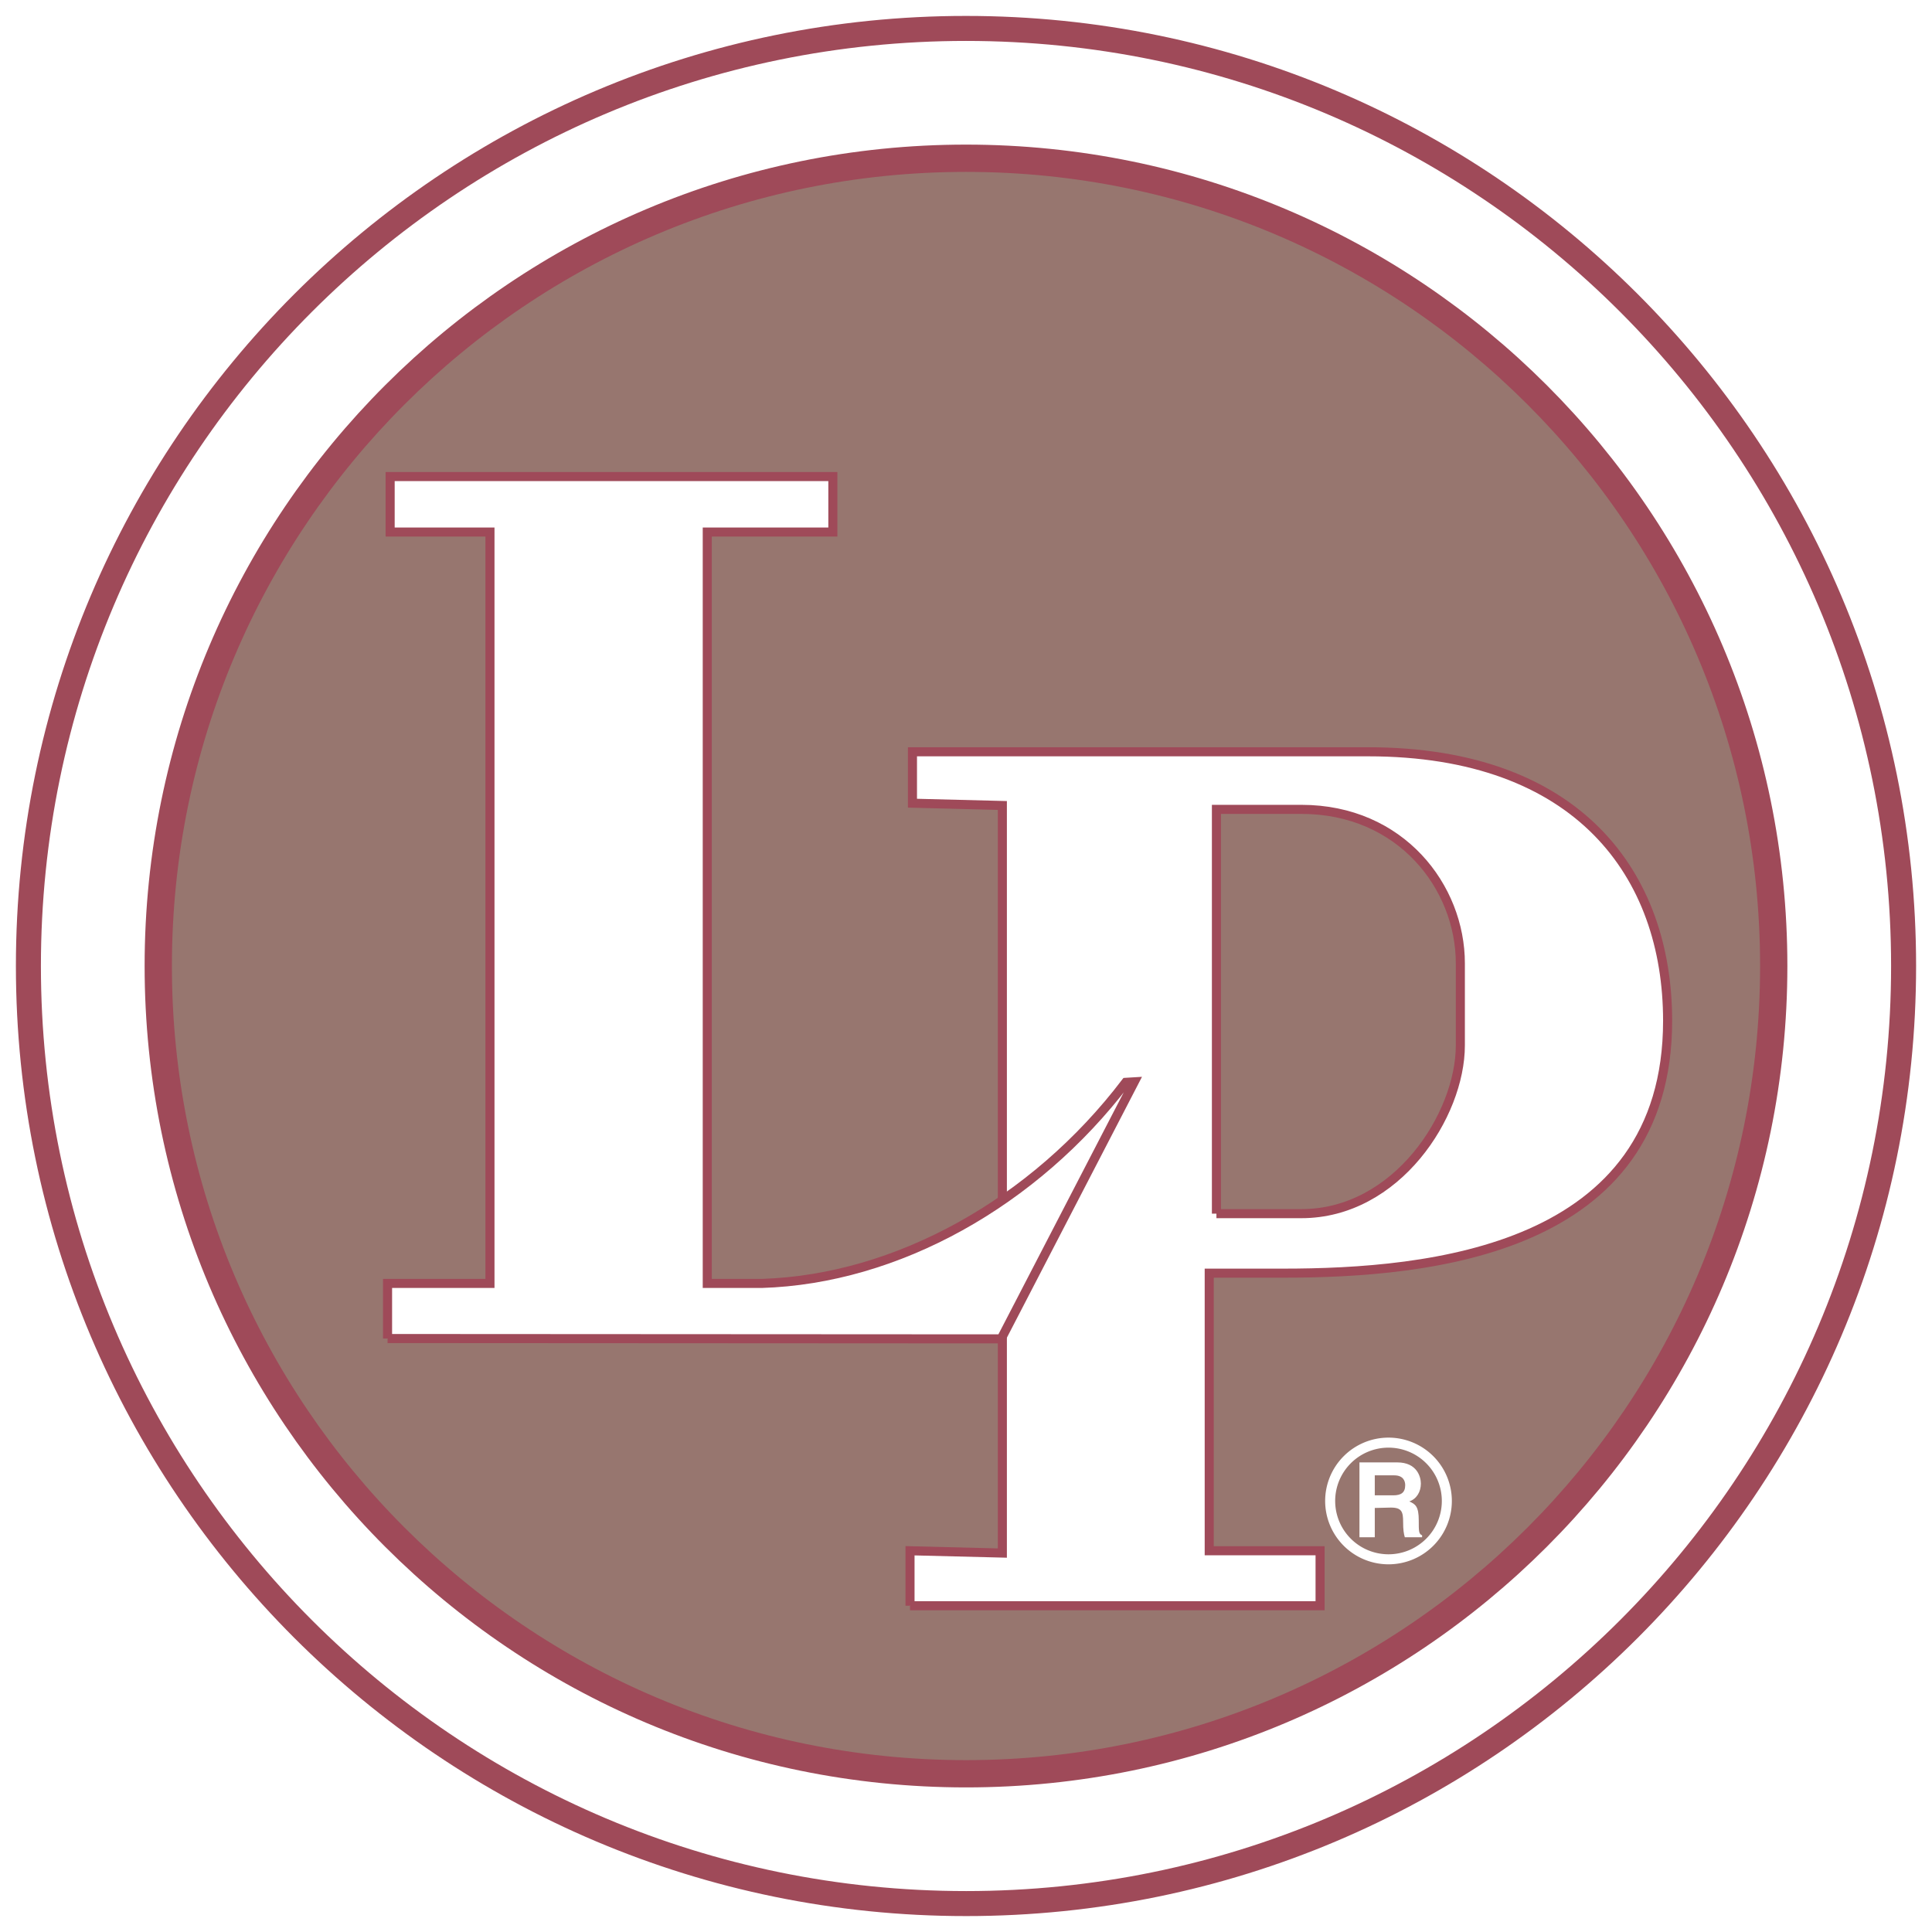
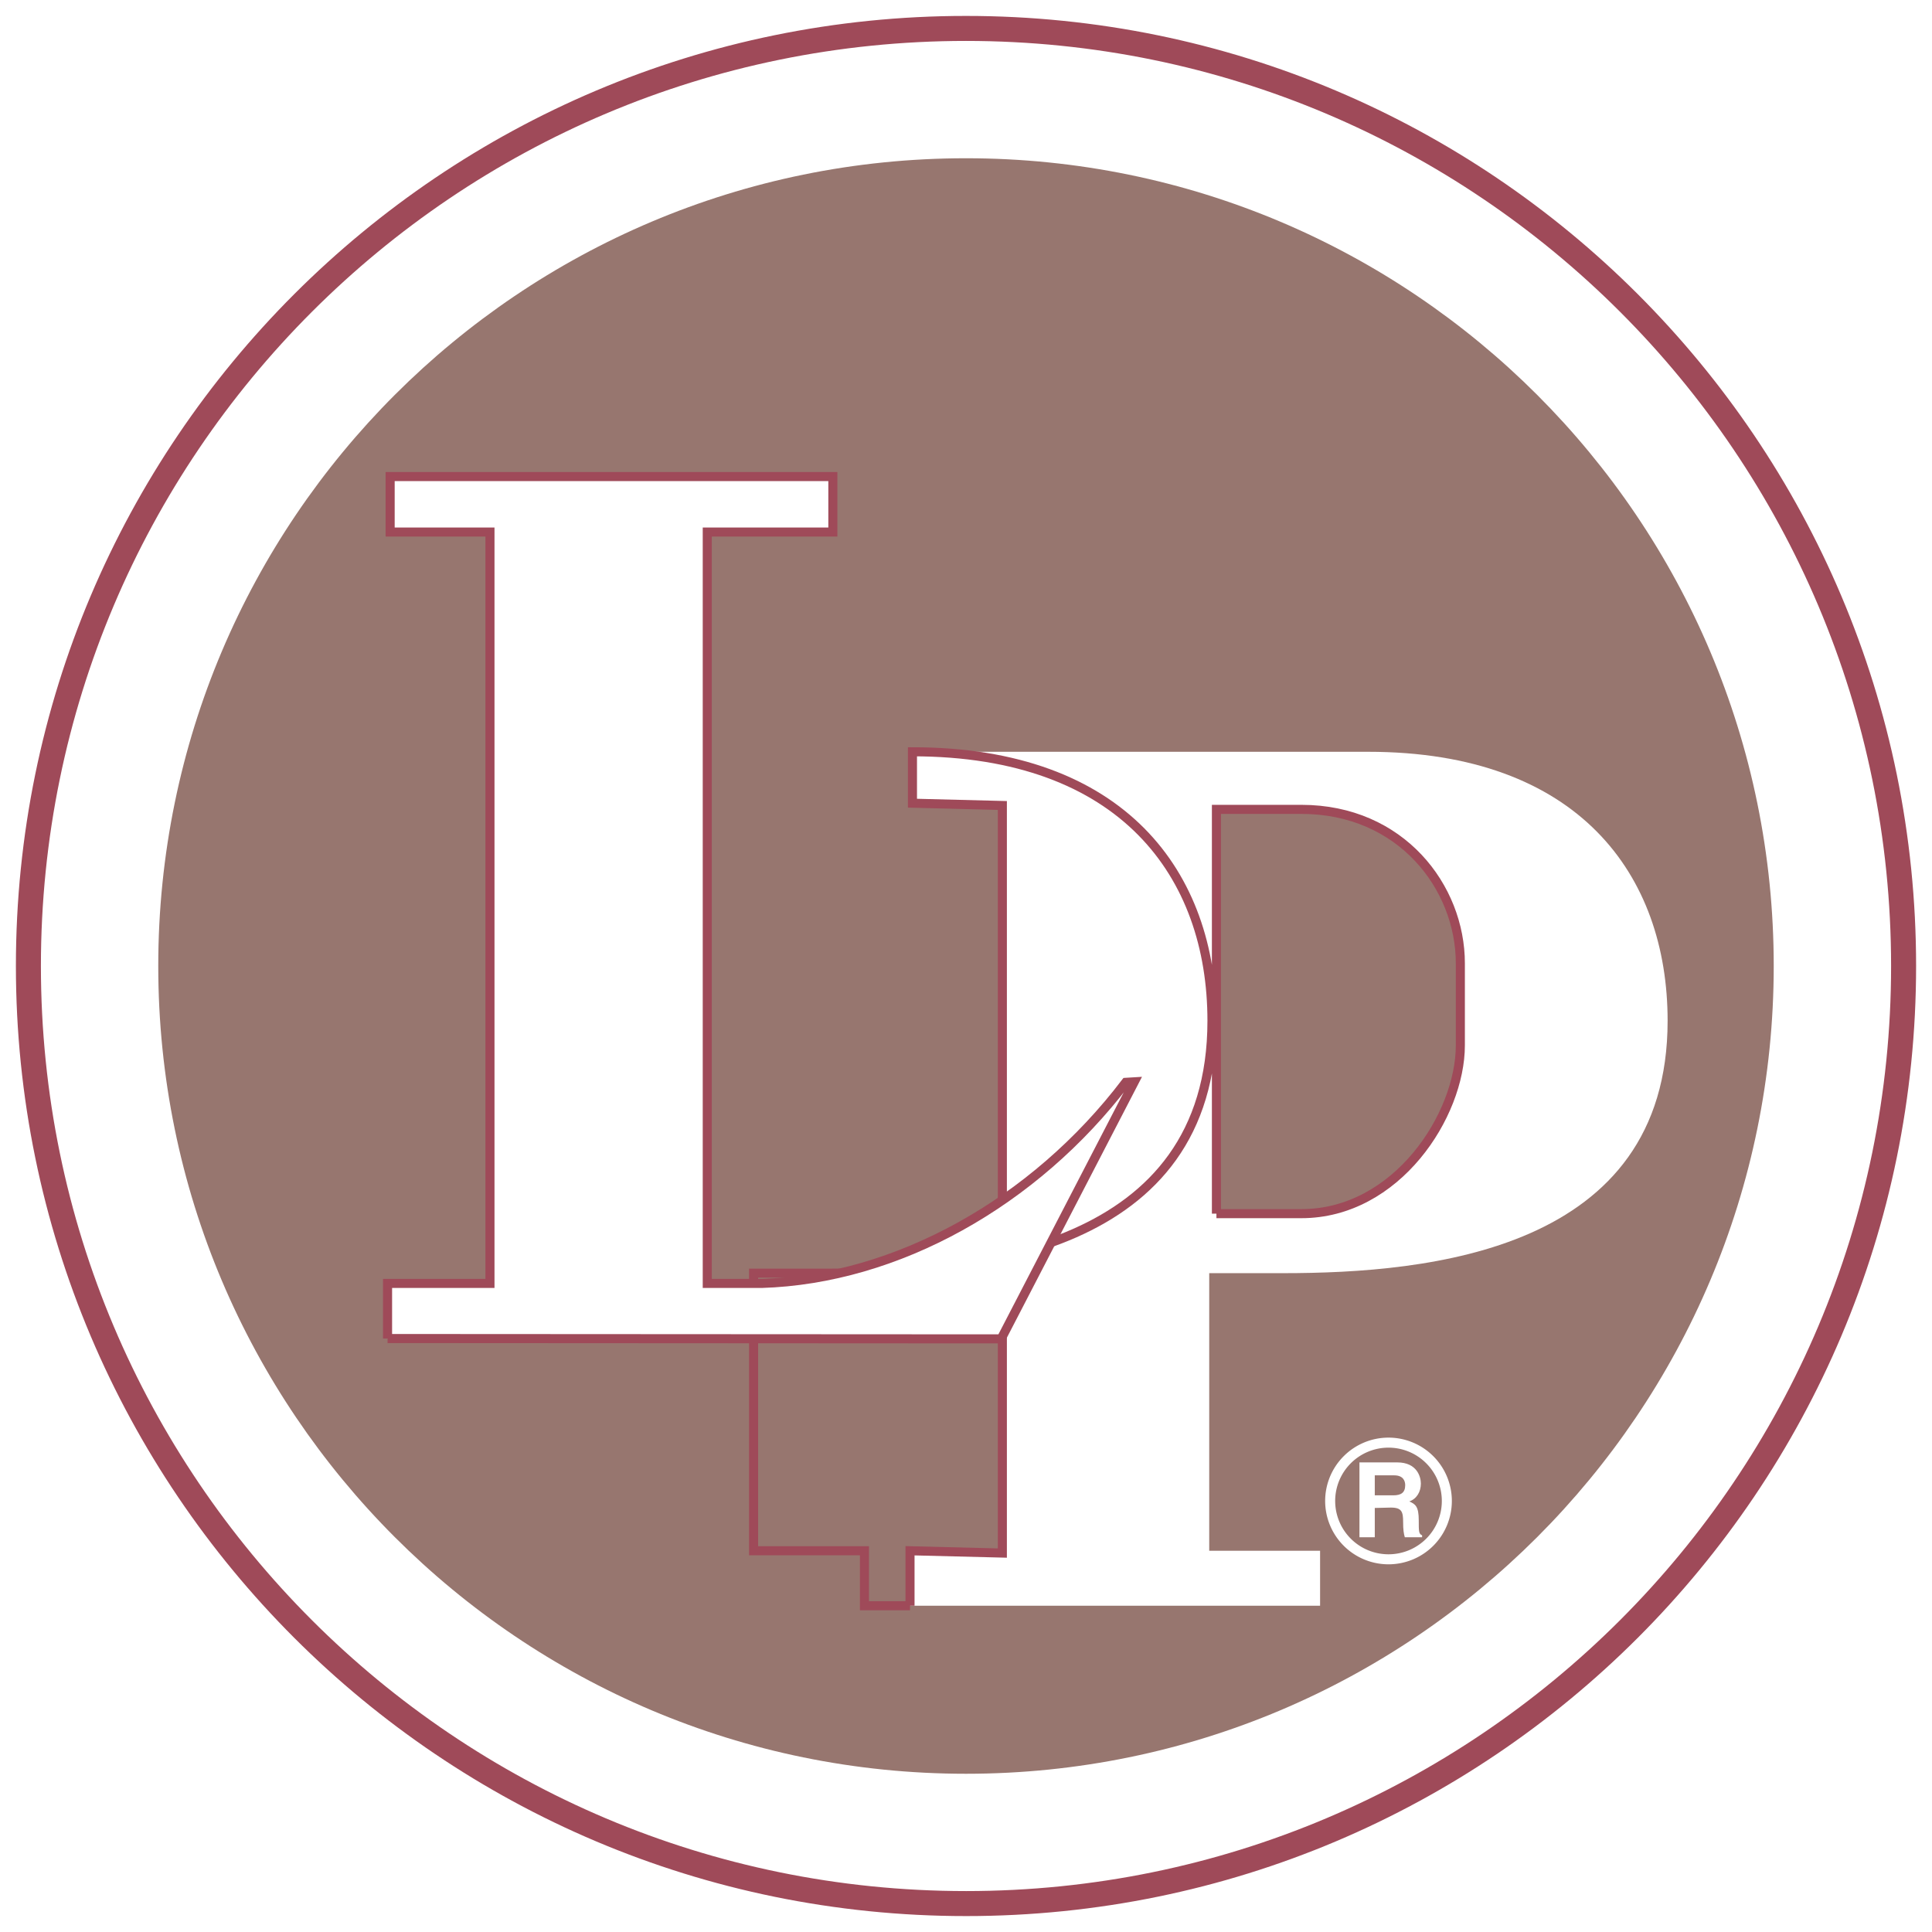
<svg xmlns="http://www.w3.org/2000/svg" width="2500" height="2500" viewBox="0 0 192.756 192.756">
  <path fill-rule="evenodd" clip-rule="evenodd" fill="#fff" d="M0 0h192.756v192.756H0V0z" />
  <path d="M96.378 189.92c51.661 0 93.544-41.883 93.544-93.544s-41.883-93.54-93.544-93.54S2.834 44.715 2.834 96.376s41.883 93.544 93.544 93.544z" fill-rule="evenodd" clip-rule="evenodd" fill="#fff" />
  <path d="M96.378 189.92c51.661 0 93.544-41.883 93.544-93.544s-41.883-93.54-93.544-93.54S2.834 44.715 2.834 96.376s41.883 93.544 93.544 93.544" fill="none" stroke="#9f4a59" stroke-width="1.816" stroke-miterlimit="2.613" />
  <path d="M96.378 189.92c51.661 0 93.544-41.883 93.544-93.544s-41.883-93.54-93.544-93.54S2.834 44.715 2.834 96.376s41.883 93.544 93.544 93.544z" fill-rule="evenodd" clip-rule="evenodd" fill="#fff" />
  <path d="M96.378 189.92c51.661 0 93.544-41.883 93.544-93.544s-41.883-93.54-93.544-93.54S2.834 44.715 2.834 96.376s41.883 93.544 93.544 93.544" fill="none" stroke="#9f4a59" stroke-width="2.495" stroke-miterlimit="2.613" />
-   <path d="M96.378 189.92c51.661 0 93.544-41.883 93.544-93.544s-41.883-93.54-93.544-93.54S2.834 44.715 2.834 96.376s41.883 93.544 93.544 93.544" fill="none" stroke="#9f4a59" stroke-width="2.271" stroke-miterlimit="2.613" />
  <path d="M96.378 176.969c44.505 0 80.587-36.084 80.587-80.593 0-44.504-36.082-80.587-80.587-80.587-44.509 0-80.588 36.083-80.588 80.587 0 44.509 36.079 80.593 80.588 80.593z" fill-rule="evenodd" clip-rule="evenodd" fill="#97766f" />
-   <path d="M96.378 176.969c44.505 0 80.587-36.084 80.587-80.593 0-44.504-36.082-80.587-80.587-80.587-44.509 0-80.588 36.083-80.588 80.587 0 44.509 36.079 80.593 80.588 80.593" fill="none" stroke="#9f4a59" stroke-width="2.722" stroke-miterlimit="2.613" />
  <path d="M90.792 160.203v-5.484l9.213.23V80.363l-8.969-.228v-5.129h45.459c21.01 0 29.883 12.294 29.883 26.836 0 22.932-23.74 25.182-38.361 25.182h-7.373v27.695h11.061v5.484H90.792zm30.571-39.117h8.479c9.508 0 15.857-9.826 15.857-16.789v-8.191c0-7.577-5.906-15.355-15.857-15.355h-8.479v40.335z" fill-rule="evenodd" clip-rule="evenodd" fill="#fff" />
-   <path d="M90.792 160.203v-5.484l9.213.23V80.363l-8.969-.228v-5.129h45.459c21.01 0 29.883 12.294 29.883 26.836 0 22.932-23.74 25.182-38.361 25.182h-7.373v27.695h11.061v5.484H90.792m30.571-39.117h8.479c9.508 0 15.857-9.826 15.857-16.789v-8.191c0-7.577-5.906-15.355-15.857-15.355h-8.479v40.335" fill="none" stroke="#9f4a59" stroke-width=".905" stroke-miterlimit="2.613" />
+   <path d="M90.792 160.203v-5.484l9.213.23V80.363l-8.969-.228v-5.129c21.01 0 29.883 12.294 29.883 26.836 0 22.932-23.74 25.182-38.361 25.182h-7.373v27.695h11.061v5.484H90.792m30.571-39.117h8.479c9.508 0 15.857-9.826 15.857-16.789v-8.191c0-7.577-5.906-15.355-15.857-15.355h-8.479v40.335" fill="none" stroke="#9f4a59" stroke-width=".905" stroke-miterlimit="2.613" />
  <path d="M135.633 145.904h3.773c1.988 0 2.354 1.467 2.354 2.113 0 .822-.418 1.527-1.156 1.781.613.27.945.498.945 1.889 0 1.094 0 1.365.334 1.488v.197h-1.725c-.104-.352-.168-.736-.168-1.506 0-1.021-.121-1.455-1.219-1.455l-1.609.039v2.922h-1.529v-7.468zm3.357 3.287c.811 0 1.207-.277 1.207-1.018 0-.393-.178-.977-1.092-.977h-1.943v1.994h1.828v.001z" fill-rule="evenodd" clip-rule="evenodd" fill="#fff" />
  <path d="M138.535 155.572a5.818 5.818 0 0 0 5.816-5.818 5.82 5.82 0 1 0-5.816 5.818" fill="none" stroke="#fff" stroke-miterlimit="2.613" />
  <path d="M38.667 133.545v-5.496h10.217V53.081h-9.959v-5.537h44.169v5.537h-12.53v74.968h5.414c13.514-.412 27.235-8.086 36.344-20.064l.846-.051-13.283 25.646-61.218-.035z" fill-rule="evenodd" clip-rule="evenodd" fill="#fff" />
  <path d="M38.667 133.545v-5.496h10.217V53.081h-9.959v-5.537h44.169v5.537h-12.53v74.968h5.414c13.514-.412 27.235-8.086 36.344-20.064l.846-.051-13.283 25.646-61.218-.035" fill="none" stroke="#9f4a59" stroke-width=".905" stroke-miterlimit="2.613" />
</svg>